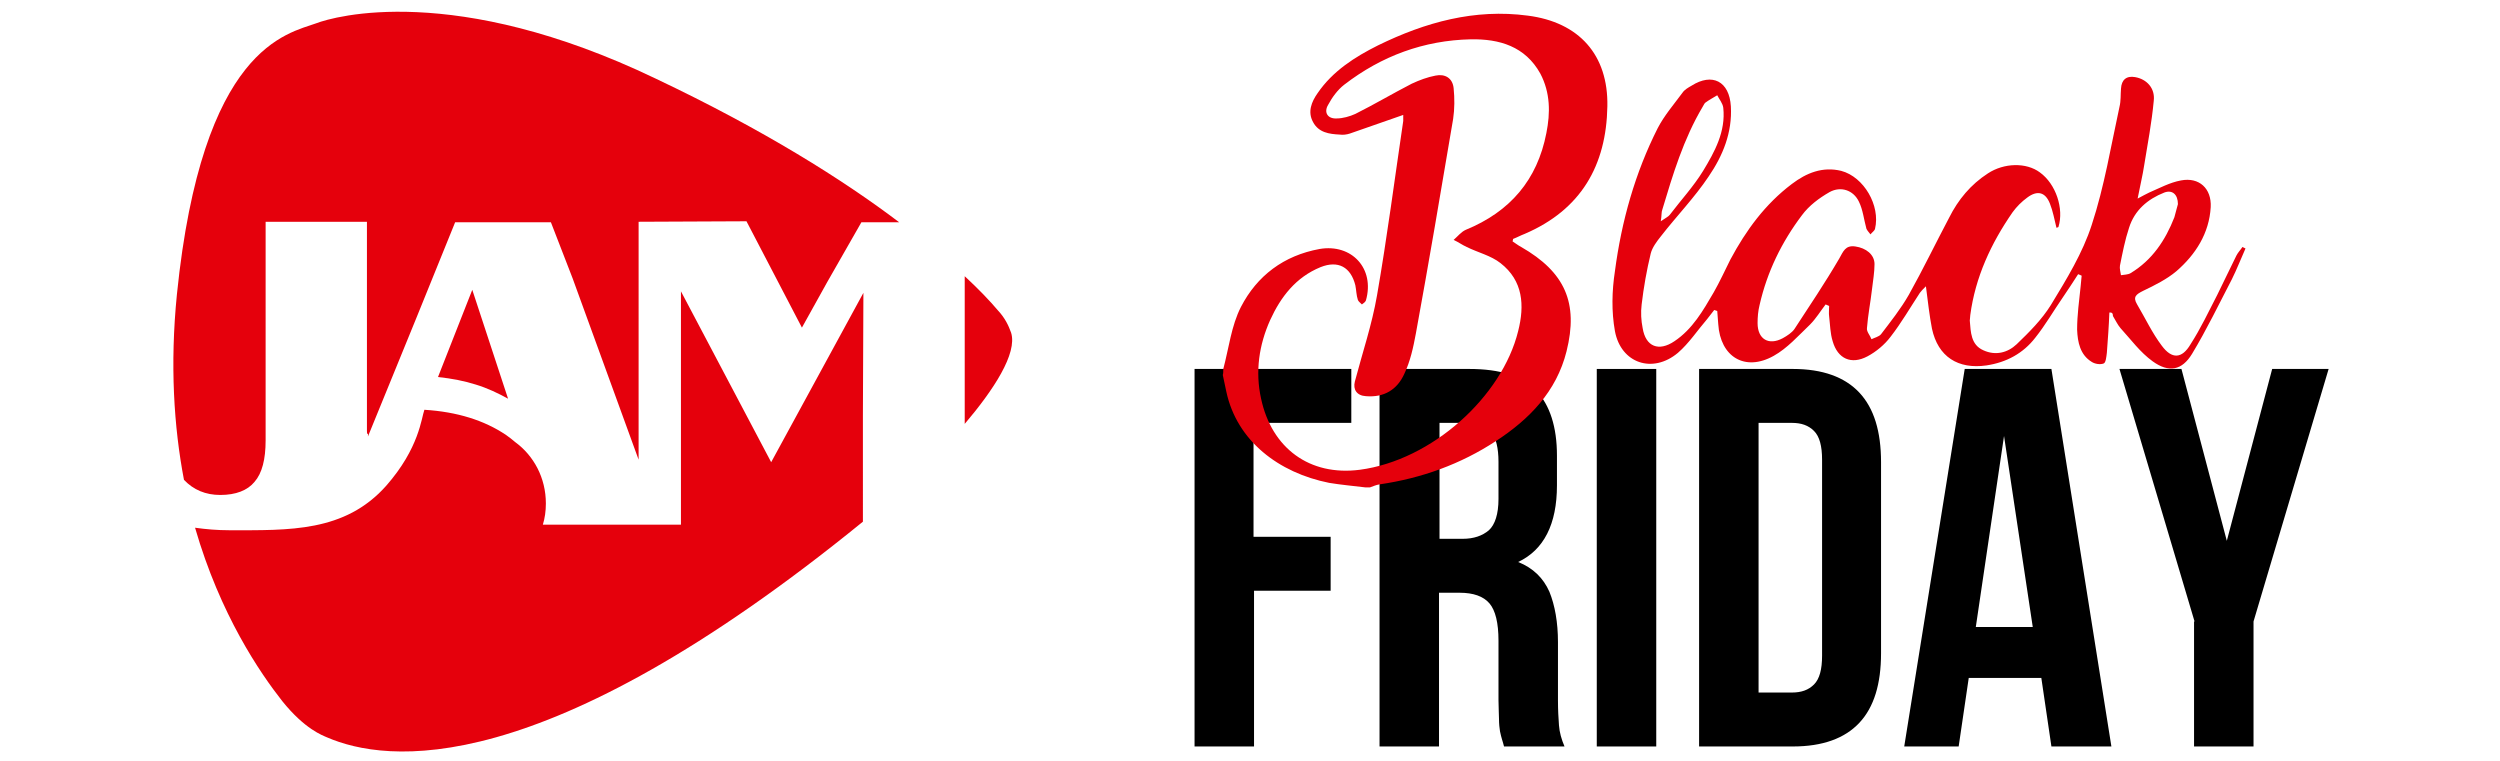
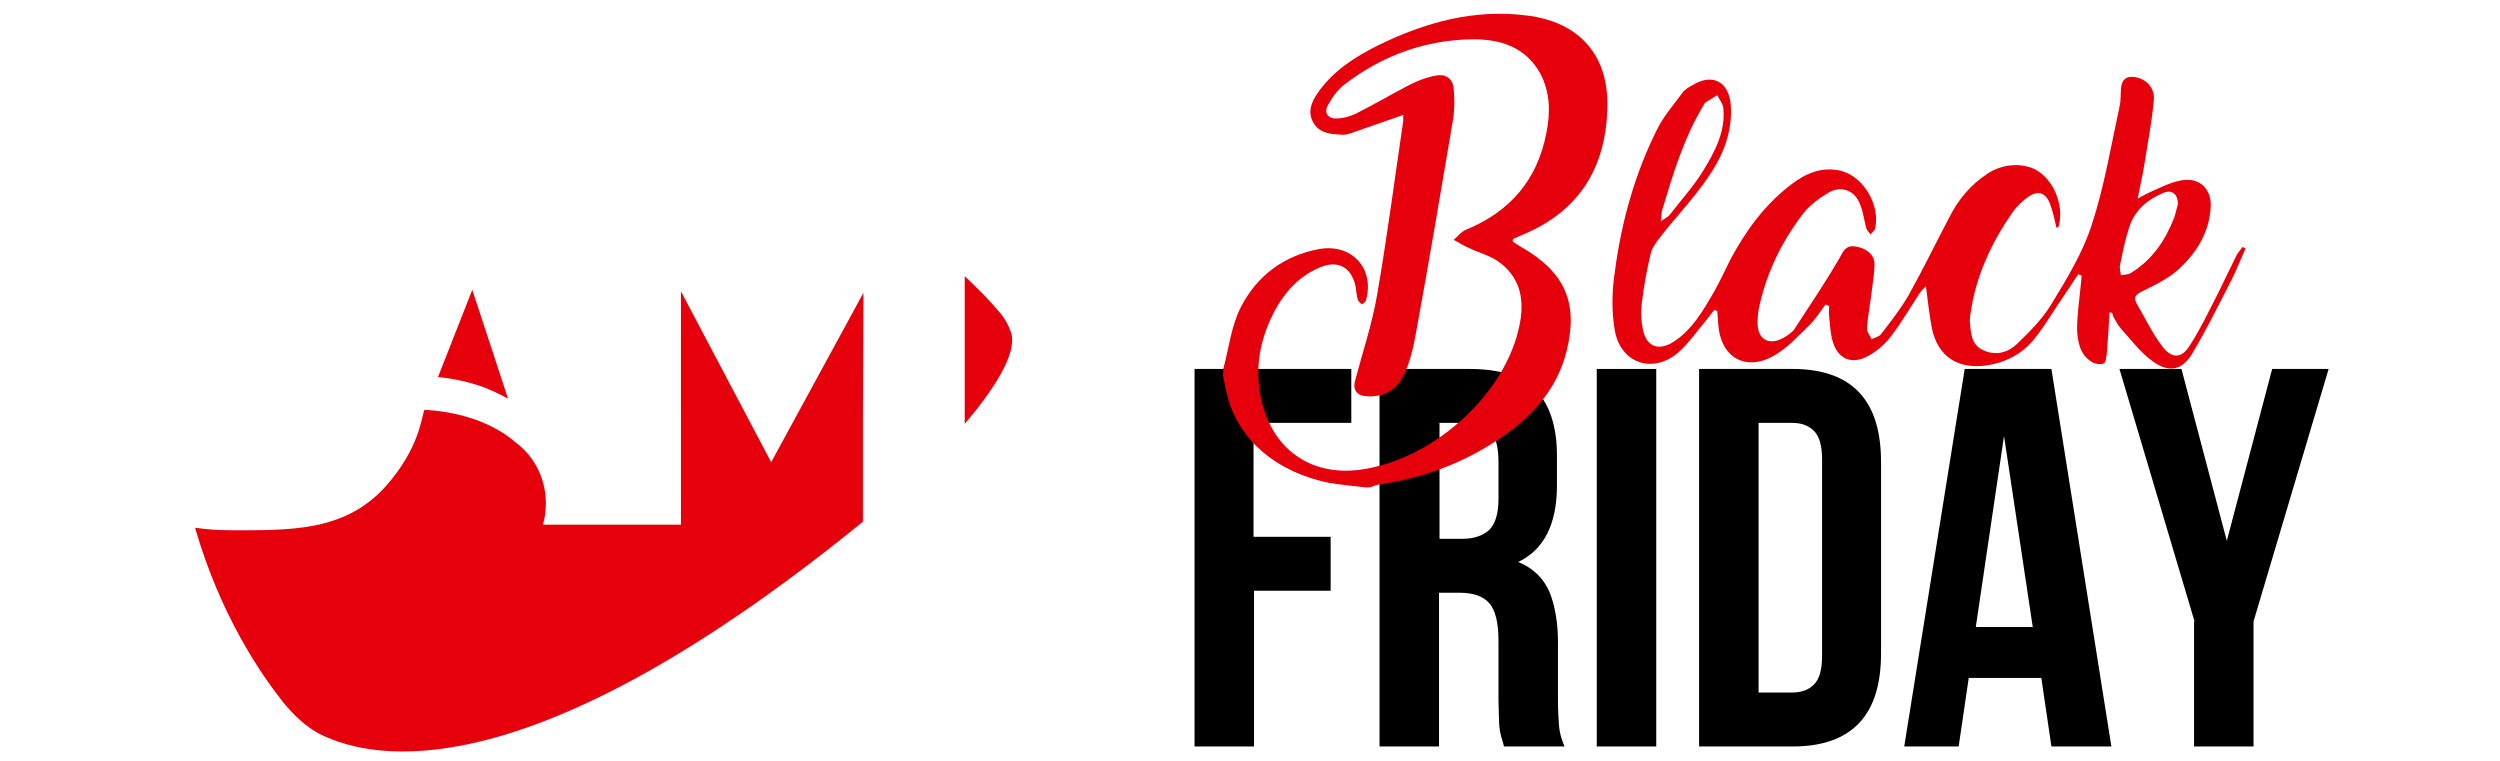
<svg xmlns="http://www.w3.org/2000/svg" version="1.1" id="Слой_1" x="0px" y="0px" viewBox="0 0 496 151" style="enable-background:new 0 0 496 151;" xml:space="preserve">
  <style type="text/css">
	.st0{fill:#E5000C;}
	.st1{fill:none;}
</style>
  <g>
    <path class="st0" d="M93.7,57.5l-6.8,17.3c2.8,0.3,5.3,0.8,7.5,1.5c2.3,0.7,4.4,1.7,6.4,2.8L93.7,57.5z" />
-     <path class="st0" d="M62.8,4.6C57,6.7,40.1,9.2,35.1,58.4c-1.4,14-0.6,26.3,1.4,36.8c1.9,2,4.3,3,7.2,3c3.1,0,5.4-0.9,6.8-2.6   c1.5-1.7,2.2-4.5,2.2-8.2V55.8c0-0.3,0-0.6,0-0.9V44h20.1v19.1h0v22.3c0,1.3,0.3,0.1,0.2,1.2l9.6-23.5l0,0l7.7-19h19l4.3,11.1   l13.1,36V55.8c0,0,0,0,0-0.1V44l21.4-0.1l11,21.1l5-9l6.8-11.9h7.5c-11.1-8.4-26.8-18.3-48.3-28.5C90.1-3.6,66.2,3.3,62.8,4.6z" />
    <path class="st0" d="M171.3,58.1l-18.3,33.6l-17.9-33.9V80v11.1v13h-0.1v0h-27.3c0.4-1.3,0.6-2.7,0.6-4.2c0-5.1-2.4-9.5-6.1-12.2   c-0.6-0.5-1.2-1-1.8-1.4c-4.3-2.9-9.7-4.6-16.2-5c-0.6,1.6-1,7.6-7.6,15.1c-8.2,9.2-19.2,8.8-31.1,8.8c-2.4,0-4.7-0.2-6.8-0.5   c5,17.3,12.9,28.8,17.3,34.4c4.5,5.6,8,6.8,8.9,7.2c11.6,5,42.4,9.2,106.3-42.8V82.4h0L171.3,58.1L171.3,58.1z" />
    <path class="st0" d="M198,61.6c-1.6-1.9-3.8-4.2-6.6-6.8v29.3c5.7-6.7,10.5-14,9.2-18.1C200.1,64.6,199.4,63.1,198,61.6z" />
  </g>
  <line class="st1" x1="0" y1="77.8" x2="34" y2="77.8" />
  <line class="st1" x1="462" y1="71.8" x2="496" y2="71.8" />
  <g>
    <path d="M248.8,106.5H264v10.7h-15.2v30.9H237V73.2h31.1v10.7h-19.4V106.5z" />
    <path d="M298.4,148.1c-0.1-0.5-0.3-1-0.4-1.4c-0.1-0.4-0.3-1-0.4-1.6c-0.1-0.6-0.2-1.5-0.2-2.5c0-1-0.1-2.2-0.1-3.7v-11.8   c0-3.5-0.6-6-1.8-7.4c-1.2-1.4-3.2-2.1-5.9-2.1h-4.1v30.5h-11.8V73.2h17.8c6.1,0,10.6,1.4,13.3,4.3c2.7,2.9,4.1,7.2,4.1,12.9v5.9   c0,7.7-2.6,12.8-7.7,15.2c3,1.2,5,3.2,6.2,5.9c1.1,2.7,1.7,6.1,1.7,10V139c0,1.9,0.1,3.5,0.2,4.9c0.1,1.4,0.5,2.8,1.1,4.2H298.4z    M285.6,83.9v23h4.6c2.2,0,3.9-0.6,5.2-1.7c1.2-1.1,1.9-3.2,1.9-6.2v-7.4c0-2.7-0.5-4.7-1.4-5.9c-1-1.2-2.5-1.8-4.5-1.8H285.6z" />
    <path d="M316.8,73.2h11.8v74.9h-11.8V73.2z" />
    <path d="M337.1,73.2h18.6c5.9,0,10.3,1.6,13.2,4.7c2.9,3.1,4.3,7.7,4.3,13.8v37.9c0,6.1-1.4,10.7-4.3,13.8   c-2.9,3.1-7.3,4.7-13.2,4.7h-18.6V73.2z M348.9,83.9v53.5h6.6c1.9,0,3.3-0.5,4.4-1.6c1.1-1.1,1.6-3,1.6-5.7V91.2   c0-2.7-0.5-4.6-1.6-5.7c-1.1-1.1-2.5-1.6-4.4-1.6H348.9z" />
    <path d="M418.9,148.1H407l-2-13.6h-14.4l-2,13.6h-10.8l12-74.9h17.2L418.9,148.1z M392,124.4h11.3l-5.7-37.9L392,124.4z" />
    <path d="M435.4,123.3l-14.9-50.1h12.3l9,34.1l9-34.1H462l-14.9,50.1v24.8h-11.8V123.3z" />
  </g>
  <g id="kuQpmw_1_">
    <g>
      <path class="st0" d="M242.7,73.2c1.1-4.1,1.6-8.6,3.5-12.3c3.2-6.2,8.5-10.2,15.6-11.5c6.4-1.1,11,3.9,9.2,10.2    c-0.1,0.3-0.5,0.6-0.8,0.8c-0.3-0.3-0.7-0.6-0.8-0.9c-0.3-0.9-0.3-1.9-0.5-2.9c-0.9-3.6-3.4-5-6.9-3.6c-4.9,2-7.9,5.9-10,10.5    c-2.2,4.9-3,10.2-1.8,15.6c2.1,9.8,9.6,15.4,19.6,14.1c14.3-1.9,28.2-14.5,31.4-27.5c1.3-5.1,1-10-3.5-13.5    c-1.9-1.5-4.5-2.1-6.7-3.2c-0.9-0.4-1.7-1-2.6-1.4c0.8-0.7,1.5-1.6,2.4-2c8.8-3.6,14.2-9.9,16-19.2c0.8-4,0.8-8-1.2-11.8    c-3-5.4-8.1-6.9-13.8-6.8c-9.3,0.2-17.7,3.3-25.1,9c-1.3,1-2.4,2.5-3.2,4c-0.9,1.5-0.1,2.8,1.7,2.7c1.2,0,2.6-0.4,3.7-0.9    c3.8-1.9,7.5-4.1,11.2-6c1.5-0.7,3.1-1.3,4.7-1.6c1.9-0.4,3.4,0.5,3.6,2.5c0.2,2,0.2,4.1-0.1,6.1c-2.4,14.2-4.8,28.4-7.4,42.6    c-0.5,2.7-1.1,5.5-2.3,8c-1.4,3.1-4,4.7-7.6,4.4c-1.8-0.1-2.6-1.3-2.2-2.9c1.5-5.7,3.4-11.3,4.4-17.1c2-11.5,3.5-23.1,5.2-34.6    c0-0.3,0-0.6,0-1.2c-0.8,0.3-1.4,0.5-2,0.7c-2.9,1-5.7,2-8.6,3c-0.6,0.2-1.4,0.3-2,0.2c-2.1-0.1-4.2-0.4-5.3-2.5    c-1.1-2-0.3-4,0.9-5.7c3-4.4,7.4-7.2,12-9.5c9.4-4.6,19.2-7.3,29.7-5.9c10.2,1.3,16,7.8,15.8,18c-0.2,11.7-5.2,20.5-16.4,25.3    c-0.8,0.3-1.5,0.7-2.3,1c0,0,0,0.1-0.1,0.5c0.5,0.3,1.1,0.8,1.7,1.1c8.7,5,11.4,11.1,9,20.7c-2,8-7.4,13.5-14,17.8    c-7,4.6-14.8,7.4-23.1,8.6c-0.7,0.1-1.3,0.4-1.9,0.6c-0.3,0-0.6,0-0.9,0c-2.4-0.3-4.8-0.5-7.2-0.9c-10-2-18.3-8.3-20.4-18.1    c-0.2-1.1-0.5-2.2-0.7-3.3C242.7,74.1,242.7,73.7,242.7,73.2z" />
      <path class="st0" d="M418.5,62c-0.1,2.7-0.3,5.3-0.5,8c-0.1,0.8-0.2,1.9-0.6,2.1c-0.7,0.3-1.8,0.1-2.4-0.3    c-2.3-1.4-2.8-3.9-2.9-6.4c0-2.9,0.4-5.7,0.7-8.6c0.1-0.7,0.1-1.4,0.2-2.1c-0.2-0.1-0.4-0.2-0.7-0.3c-1,1.6-2.1,3.2-3.1,4.7    c-1.8,2.6-3.4,5.4-5.4,7.9c-2.4,3.1-5.7,4.9-9.7,5.5c-5.6,0.8-9.6-1.7-10.8-7.3c-0.5-2.6-0.8-5.3-1.2-8.4    c-0.6,0.6-0.9,0.9-1.2,1.3c-1.9,2.9-3.7,6-5.8,8.7c-1.2,1.6-2.9,3-4.6,3.9c-3.2,1.7-5.9,0.5-6.9-3c-0.5-1.6-0.5-3.3-0.7-4.9    c-0.1-0.7,0-1.4,0-2.1c-0.2-0.1-0.5-0.2-0.7-0.3c-1,1.3-1.9,2.8-3.1,4c-2.3,2.2-4.5,4.7-7.2,6.2c-5.7,3.2-10.6,0.2-11-6.3    c-0.1-0.9-0.1-1.7-0.2-2.6c-0.2-0.1-0.4-0.1-0.6-0.2c-0.5,0.6-0.9,1.2-1.4,1.8c-1.9,2.2-3.6,4.8-5.8,6.7c-5,4.2-11.3,2.1-12.5-4.3    c-0.7-3.9-0.6-8,0-11.9c1.3-9.9,4-19.5,8.5-28.4c1.3-2.5,3.2-4.7,4.9-7c0.4-0.6,1.1-1,1.8-1.4c4.1-2.6,7.5-0.9,7.8,4.1    c0.3,5.2-1.6,9.8-4.4,13.9c-2.8,4.2-6.4,7.9-9.5,11.9c-0.8,1-1.7,2.2-2,3.4c-0.8,3.3-1.4,6.7-1.8,10.1c-0.2,1.6-0.1,3.2,0.2,4.7    c0.6,3.7,3.2,4.7,6.3,2.6c3.6-2.4,5.7-6.1,7.8-9.7c1.2-2.1,2.2-4.3,3.3-6.5c3.1-5.8,6.9-11,12.2-15c2.9-2.2,6.1-3.5,9.8-2.6    c4.5,1.2,7.8,6.9,6.7,11.5c-0.1,0.4-0.6,0.7-0.9,1.1c-0.3-0.4-0.6-0.7-0.8-1.1c-0.5-1.8-0.7-3.8-1.5-5.4c-1.1-2.3-3.6-3.1-5.8-1.9    c-2.1,1.2-4.1,2.7-5.5,4.6c-4,5.3-6.9,11.2-8.4,17.8c-0.3,1.2-0.4,2.4-0.4,3.6c0,3.2,2.2,4.5,5,3c0.9-0.5,1.8-1.1,2.3-1.8    c3-4.6,6.1-9.2,8.9-14c0.8-1.4,1.2-2.7,3.2-2.4c2.1,0.3,3.8,1.6,3.8,3.5c0,1.6-0.3,3.3-0.5,5c-0.3,2.6-0.8,5.1-1,7.7    c-0.1,0.7,0.6,1.4,0.9,2.2c0.6-0.3,1.5-0.5,1.9-1c1.9-2.5,3.9-5,5.5-7.8c2.8-5,5.3-10.2,8-15.3c1.8-3.6,4.3-6.6,7.7-8.8    c3.2-2.1,7.6-2.2,10.3-0.2c3.2,2.3,4.8,7.2,3.7,10.8c0,0.1-0.2,0.1-0.4,0.2c-0.4-1.6-0.7-3.3-1.3-4.8c-0.9-2.3-2.5-2.7-4.5-1.2    c-1.1,0.8-2.1,1.8-2.9,2.9c-4.3,6.2-7.4,12.9-8.4,20.4c0,0.4-0.1,0.8-0.1,1.1c0.2,2.3,0.2,4.8,2.7,5.9c2.4,1.1,4.8,0.5,6.6-1.2    c2.5-2.4,5-4.9,6.8-7.8c3.1-5.1,6.3-10.3,8.1-15.9c2.5-7.6,3.8-15.6,5.5-23.4c0.3-1.2,0.2-2.4,0.3-3.6c0.1-1.8,1.1-2.6,2.8-2.3    c2.3,0.4,4,2.2,3.7,4.7c-0.4,4.3-1.2,8.5-1.9,12.8c-0.3,2-0.8,4-1.3,6.6c1.1-0.6,1.7-0.9,2.3-1.2c2.1-0.9,4.1-2,6.3-2.4    c3.6-0.7,6.1,1.6,5.9,5.3c-0.3,5.2-3,9.4-6.8,12.7c-1.9,1.6-4.3,2.8-6.6,3.9c-1.4,0.7-2.1,1.2-1.2,2.7c1.6,2.7,3,5.7,4.9,8.2    c2,2.7,4,2.6,5.7-0.3c2-3.1,3.6-6.5,5.3-9.8c1.3-2.6,2.5-5.2,3.8-7.8c0.3-0.6,0.8-1.1,1.2-1.7c0.2,0.1,0.4,0.2,0.6,0.3    c-0.9,2-1.7,4.1-2.7,6.1c-2.6,5-5,10-7.9,14.8c-2,3.3-4.6,3.8-7.8,1.5c-2.5-1.8-4.3-4.3-6.4-6.6c-0.6-0.7-1-1.6-1.5-2.4    C419.2,62,418.9,62,418.5,62z M329.5,43.9c1-0.7,1.5-0.9,1.8-1.3c2.2-2.9,4.7-5.6,6.6-8.7c2.3-3.8,4.5-7.8,4-12.5    c-0.1-0.9-0.8-1.7-1.2-2.5c-0.8,0.5-1.6,0.9-2.4,1.5c-0.2,0.2-0.3,0.5-0.5,0.8c-3.8,6.4-5.9,13.4-8,20.4    C329.6,42.1,329.7,42.7,329.5,43.9z M432.1,40.5c0-1.9-1.1-2.9-2.7-2.3c-3.3,1.3-5.9,3.5-7,7c-0.8,2.4-1.3,5-1.8,7.5    c-0.1,0.6,0.1,1.2,0.2,1.9c0.6-0.1,1.4-0.1,1.9-0.4c4.3-2.6,6.9-6.5,8.7-11.1C431.7,42.1,431.9,41.1,432.1,40.5z" />
    </g>
  </g>
</svg>